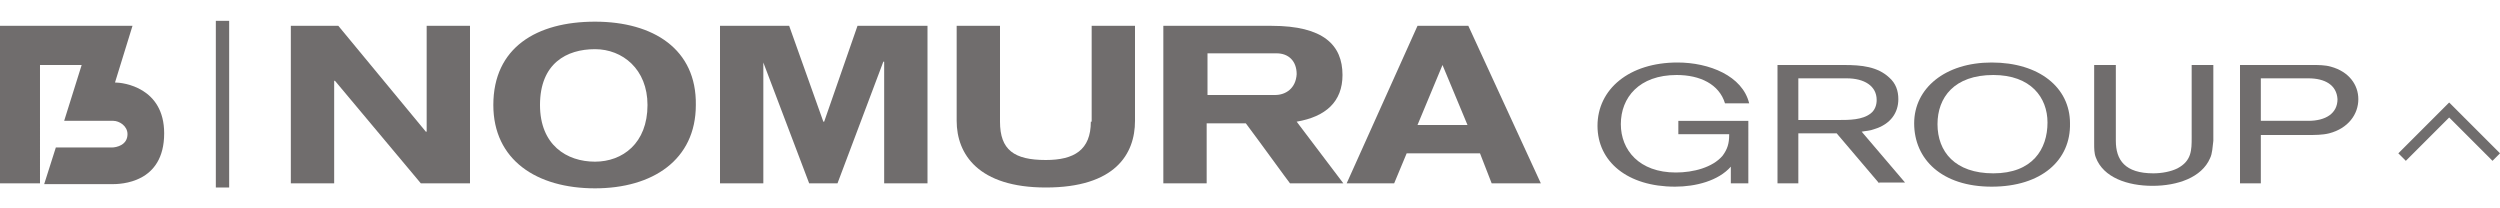
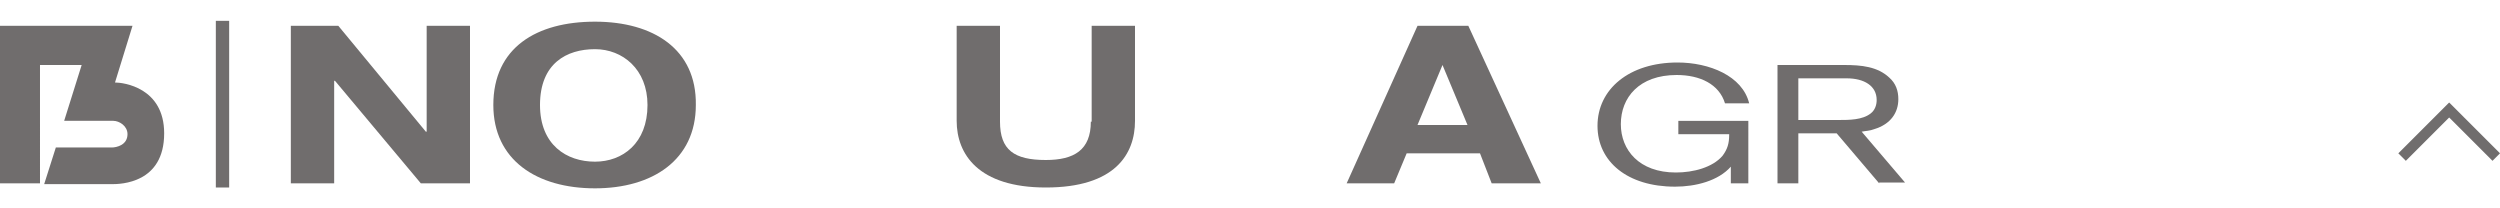
<svg xmlns="http://www.w3.org/2000/svg" version="1.1" id="レイヤー_1" x="0px" y="0px" viewBox="0 0 300 25" style="enable-background:new 0 0 300 25;" xml:space="preserve">
  <style type="text/css">
	.st0{fill:#706D6D;}
	.st1{fill:none;}
</style>
  <g>
    <g>
      <rect x="25.9" y="2.5" class="st0" width="1.6" height="20" />
      <path class="st0" d="M0,3.1h15.9c0,0-2.1,6.8-2.1,6.8c1,0,5.9,0.6,5.9,6.1c0,6-5.2,6.1-6.3,6.1c-0.8,0-8.1,0-8.1,0l1.4-4.4    c0,0,6.5,0,6.7,0c0.6,0,1.9-0.3,1.9-1.6c0-1-1-1.6-1.7-1.6c-0.6,0-5.9,0-5.9,0l2.1-6.7h-5V22H0V3.1z" />
      <polygon class="st0" points="51.2,15.8 51.1,15.8 40.6,3.1 34.9,3.1 34.9,22 40.1,22 40.1,9.7 40.2,9.7 50.5,22 56.4,22 56.4,3.1     51.2,3.1   " />
-       <polygon class="st0" points="98.9,14.6 98.8,14.6 94.7,3.1 86.4,3.1 86.4,22 91.6,22 91.6,7.5 91.6,7.5 97.1,22 100.5,22 106,7.4     106.1,7.4 106.1,22 111.3,22 111.3,3.1 102.9,3.1   " />
      <path class="st0" d="M130.9,14.6c0,3.4-2,4.6-5.4,4.6c-3.8,0-5.5-1.2-5.5-4.6V3.1h-5.2v11.4c0,4,2.6,8,10.7,8c8.3,0,10.7-4,10.7-8    V3.1h-5.2V14.6z" />
      <path class="st0" d="M71.4,2.6c-7,0-12.2,3.1-12.2,10c0,6.6,5.2,10,12.2,10c6.9,0,12.1-3.4,12.1-10C83.6,5.9,78.4,2.6,71.4,2.6z     M71.4,19.4c-3.4,0-6.6-2-6.6-6.8c0-5,3.2-6.7,6.6-6.7c3.3,0,6.3,2.4,6.3,6.7C77.7,17.2,74.7,19.4,71.4,19.4z" />
      <path class="st0" d="M176.2,3.1h-6.1L161.6,22h5.7l1.5-3.6h8.8L179,22h5.9L176.2,3.1z M170.1,15l3-7.2l3,7.2H170.1z" />
-       <path class="st0" d="M161.1,9c0-3.6-2.3-5.9-8.5-5.9h-13V22h5.2v-7.2h4.7c1.8,2.4,4.9,6.7,5.3,7.2h6.4l-5.6-7.4    C159.1,14,161.1,12.2,161.1,9z M153,11.4h-8.1v-5h8.3c1.4,0,2.4,0.9,2.4,2.5C155.5,10.6,154.3,11.4,153,11.4z" />
      <rect x="0" y="3.1" class="st1" width="282.9" height="18.9" />
    </g>
    <g>
      <path class="st0" d="M207.7,22v-2c-1.5,1.7-4.2,2.4-6.7,2.4c-5.7,0-9.3-3-9.3-7.3c0-4.4,3.8-7.6,9.6-7.6c3.8,0,7.8,1.6,8.6,4.9    l-2.9,0c-0.7-2.3-3-3.4-5.8-3.4c-4.5,0-6.7,2.7-6.7,5.9c0,3.1,2.2,5.8,6.6,5.8c2.1,0,4.4-0.6,5.6-2c0.6-0.8,0.8-1.5,0.8-2.5v-0.1    h-6.1v-1.6h8.4V22H207.7z" />
      <path class="st0" d="M225.5,22l-5.1-6h-4.6v6h-2.5V7.8h8c2.1,0,4,0.2,5.4,1.5c0.8,0.7,1.1,1.6,1.1,2.6c0,1.6-0.9,3-2.9,3.6    c-0.5,0.2-1,0.2-1.5,0.3l5.2,6.1H225.5z M221.6,9.4h-5.8v5h4.8c1.3,0,2.9,0,3.9-0.8c0.5-0.4,0.7-1,0.7-1.6    C225.2,10.3,223.7,9.4,221.6,9.4z" />
-       <path class="st0" d="M239,22.4c-6,0-9.3-3.3-9.3-7.6c0-4.2,3.7-7.3,9.3-7.3c5.7,0,9.4,3,9.4,7.3C248.5,19.2,245,22.4,239,22.4z     M239.2,9c-4.7,0-6.7,2.7-6.7,5.9c0,3.3,2.1,5.9,6.7,5.9c4.7,0,6.5-2.9,6.5-6.1C245.7,11.7,243.7,9,239.2,9z" />
-       <path class="st0" d="M265.2,19c-1,2.3-3.9,3.3-6.9,3.3c-3,0-5.9-1-6.8-3.4c-0.2-0.5-0.2-1.1-0.2-1.7c0-0.2,0-0.5,0-0.7V7.8h2.6    v9.1c0,2.3,1.1,3.9,4.5,3.9c1,0,2.1-0.2,2.9-0.6c1.7-0.9,1.7-2.2,1.7-3.7v-0.2V7.8h2.6v9.1C265.5,17.6,265.5,18.4,265.2,19z" />
-       <path class="st0" d="M279.5,16c-0.8,0.2-1.7,0.2-2.6,0.2h-5.6V22h-2.5V7.8h8.7c0.7,0,1.5,0,2.2,0.2c2.2,0.6,3.3,2.2,3.3,3.9    C283,13.7,281.8,15.4,279.5,16z M277,9.4h-5.7v5.1h5.7c2.1,0,3.5-0.9,3.5-2.6C280.4,10.2,279,9.4,277,9.4z" />
    </g>
  </g>
  <polygon class="st0" points="300,18.4 294.8,13.2 294.8,13.2 293.9,12.3 293.9,12.3 293.9,12.3 293,13.2 293,13.2 287.8,18.4   288.7,19.3 293.9,14.1 299.1,19.3 " />
</svg>